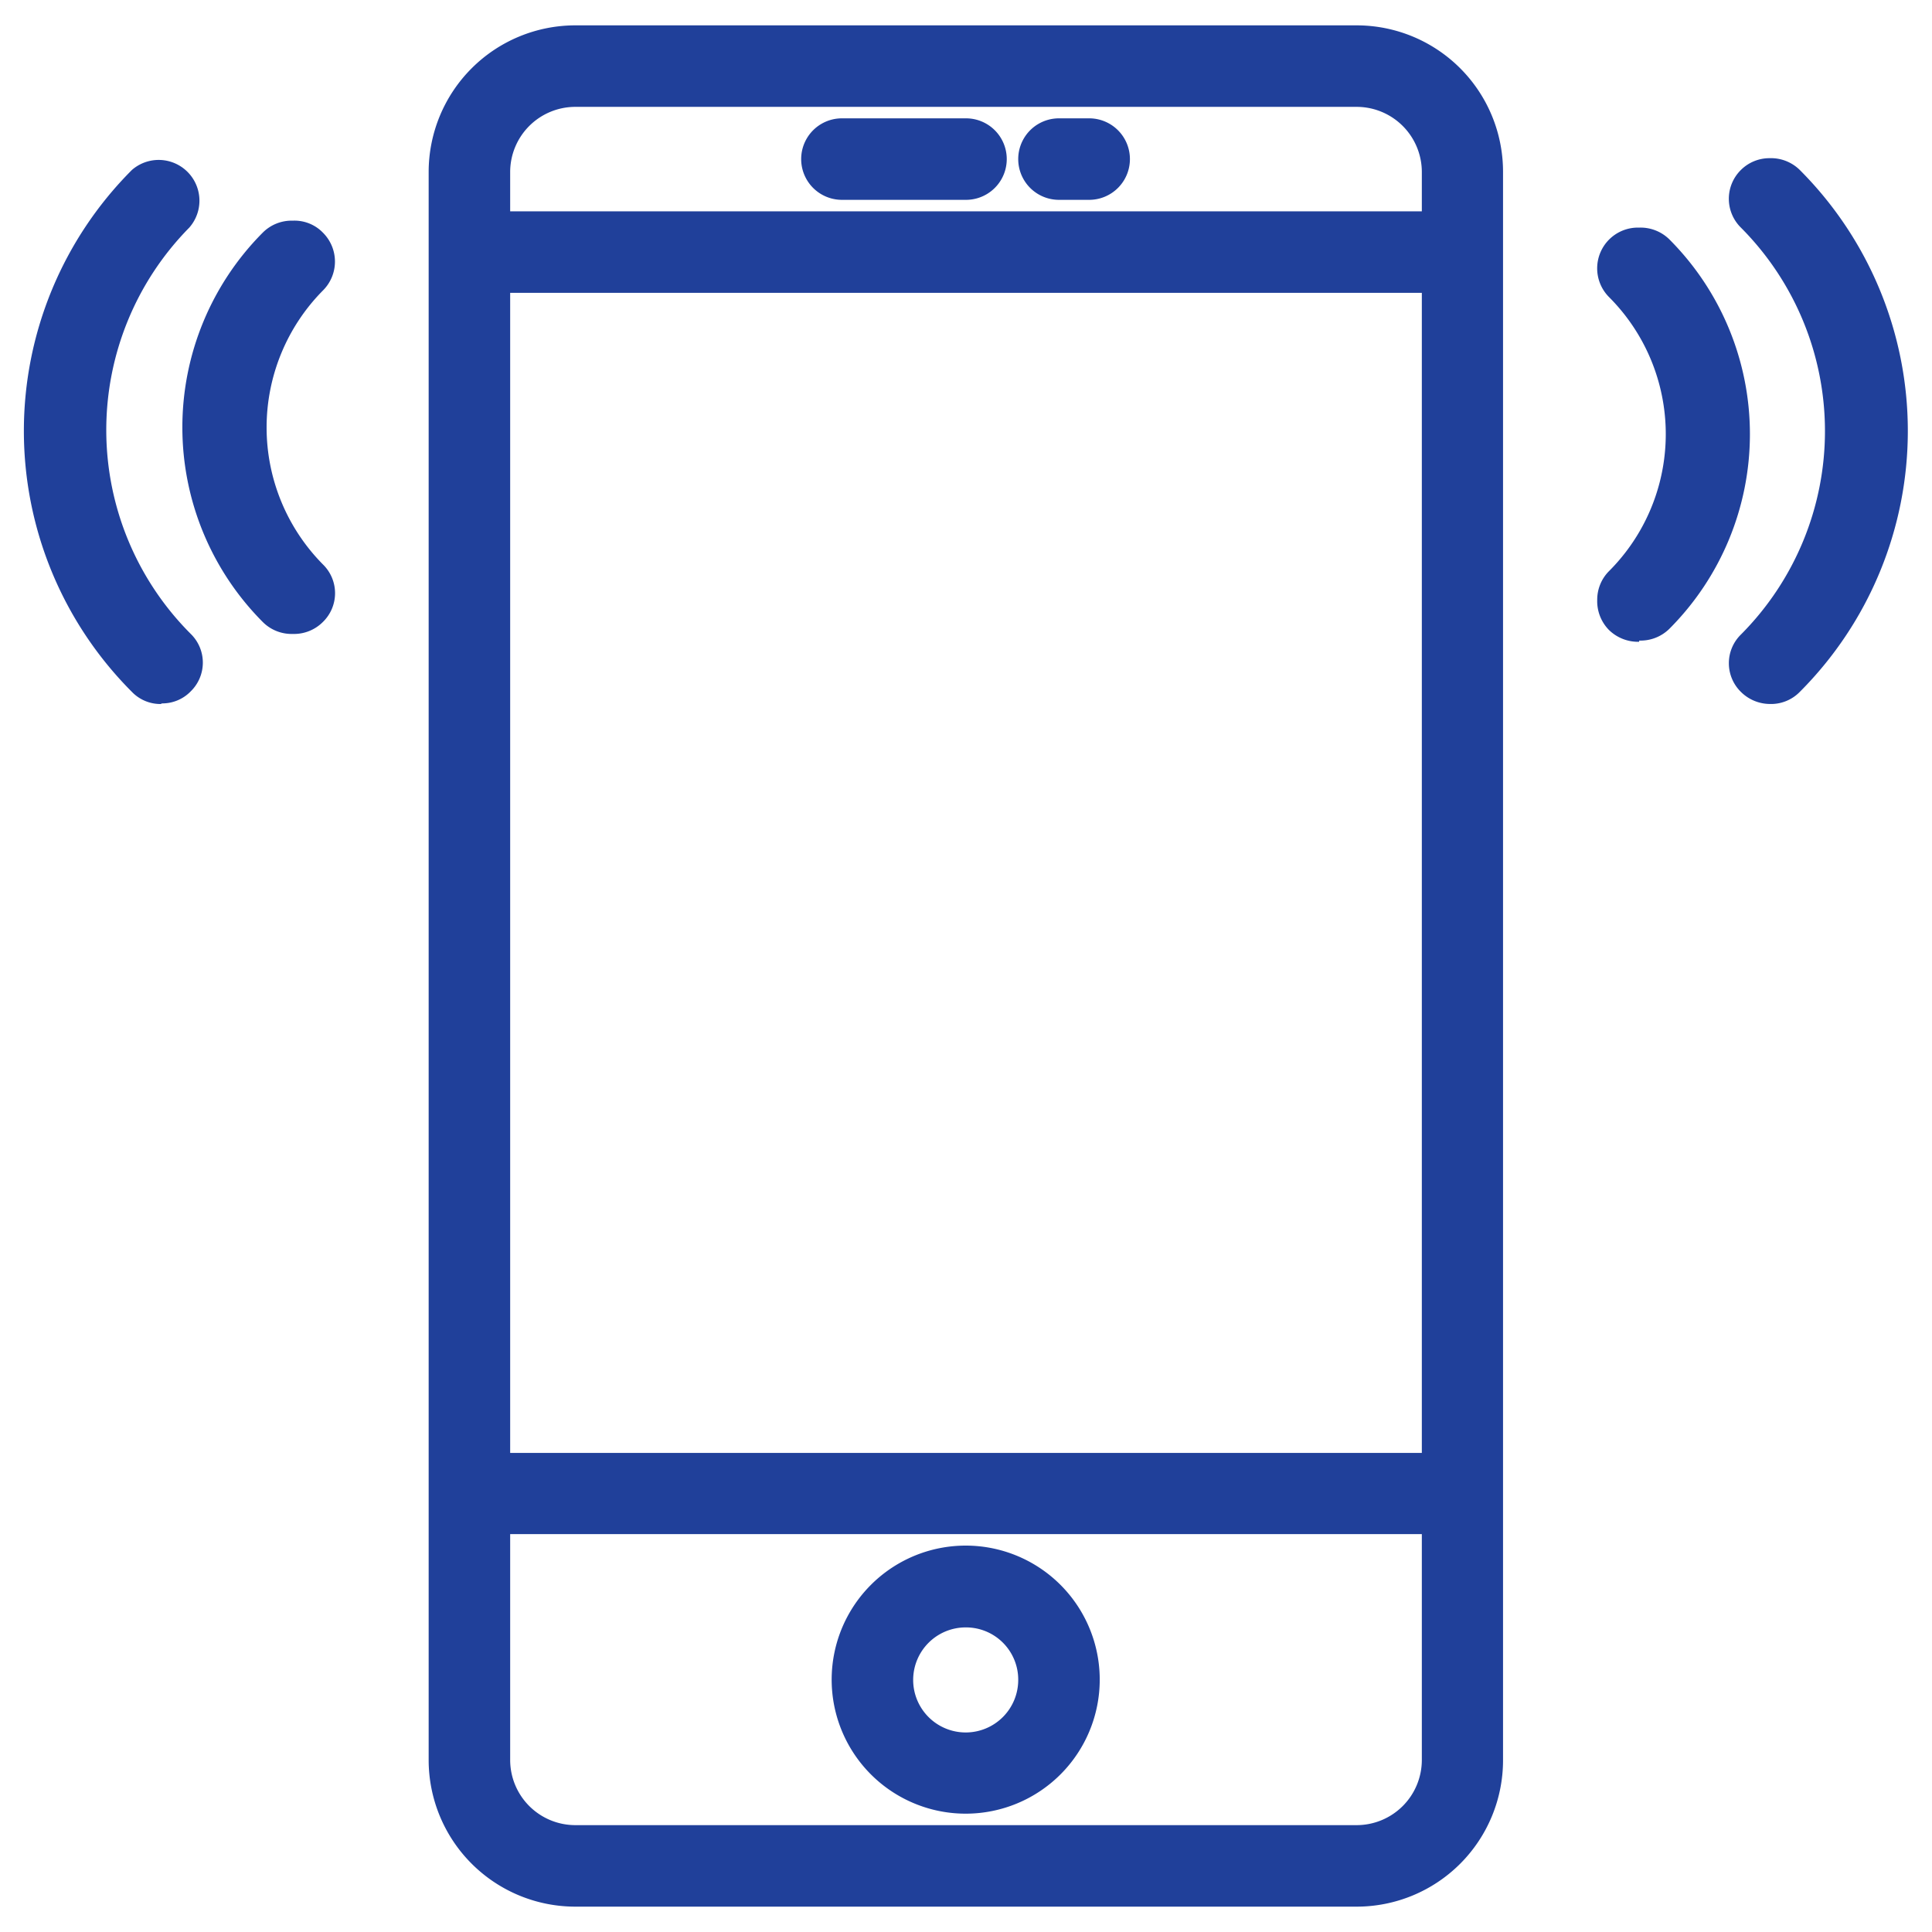
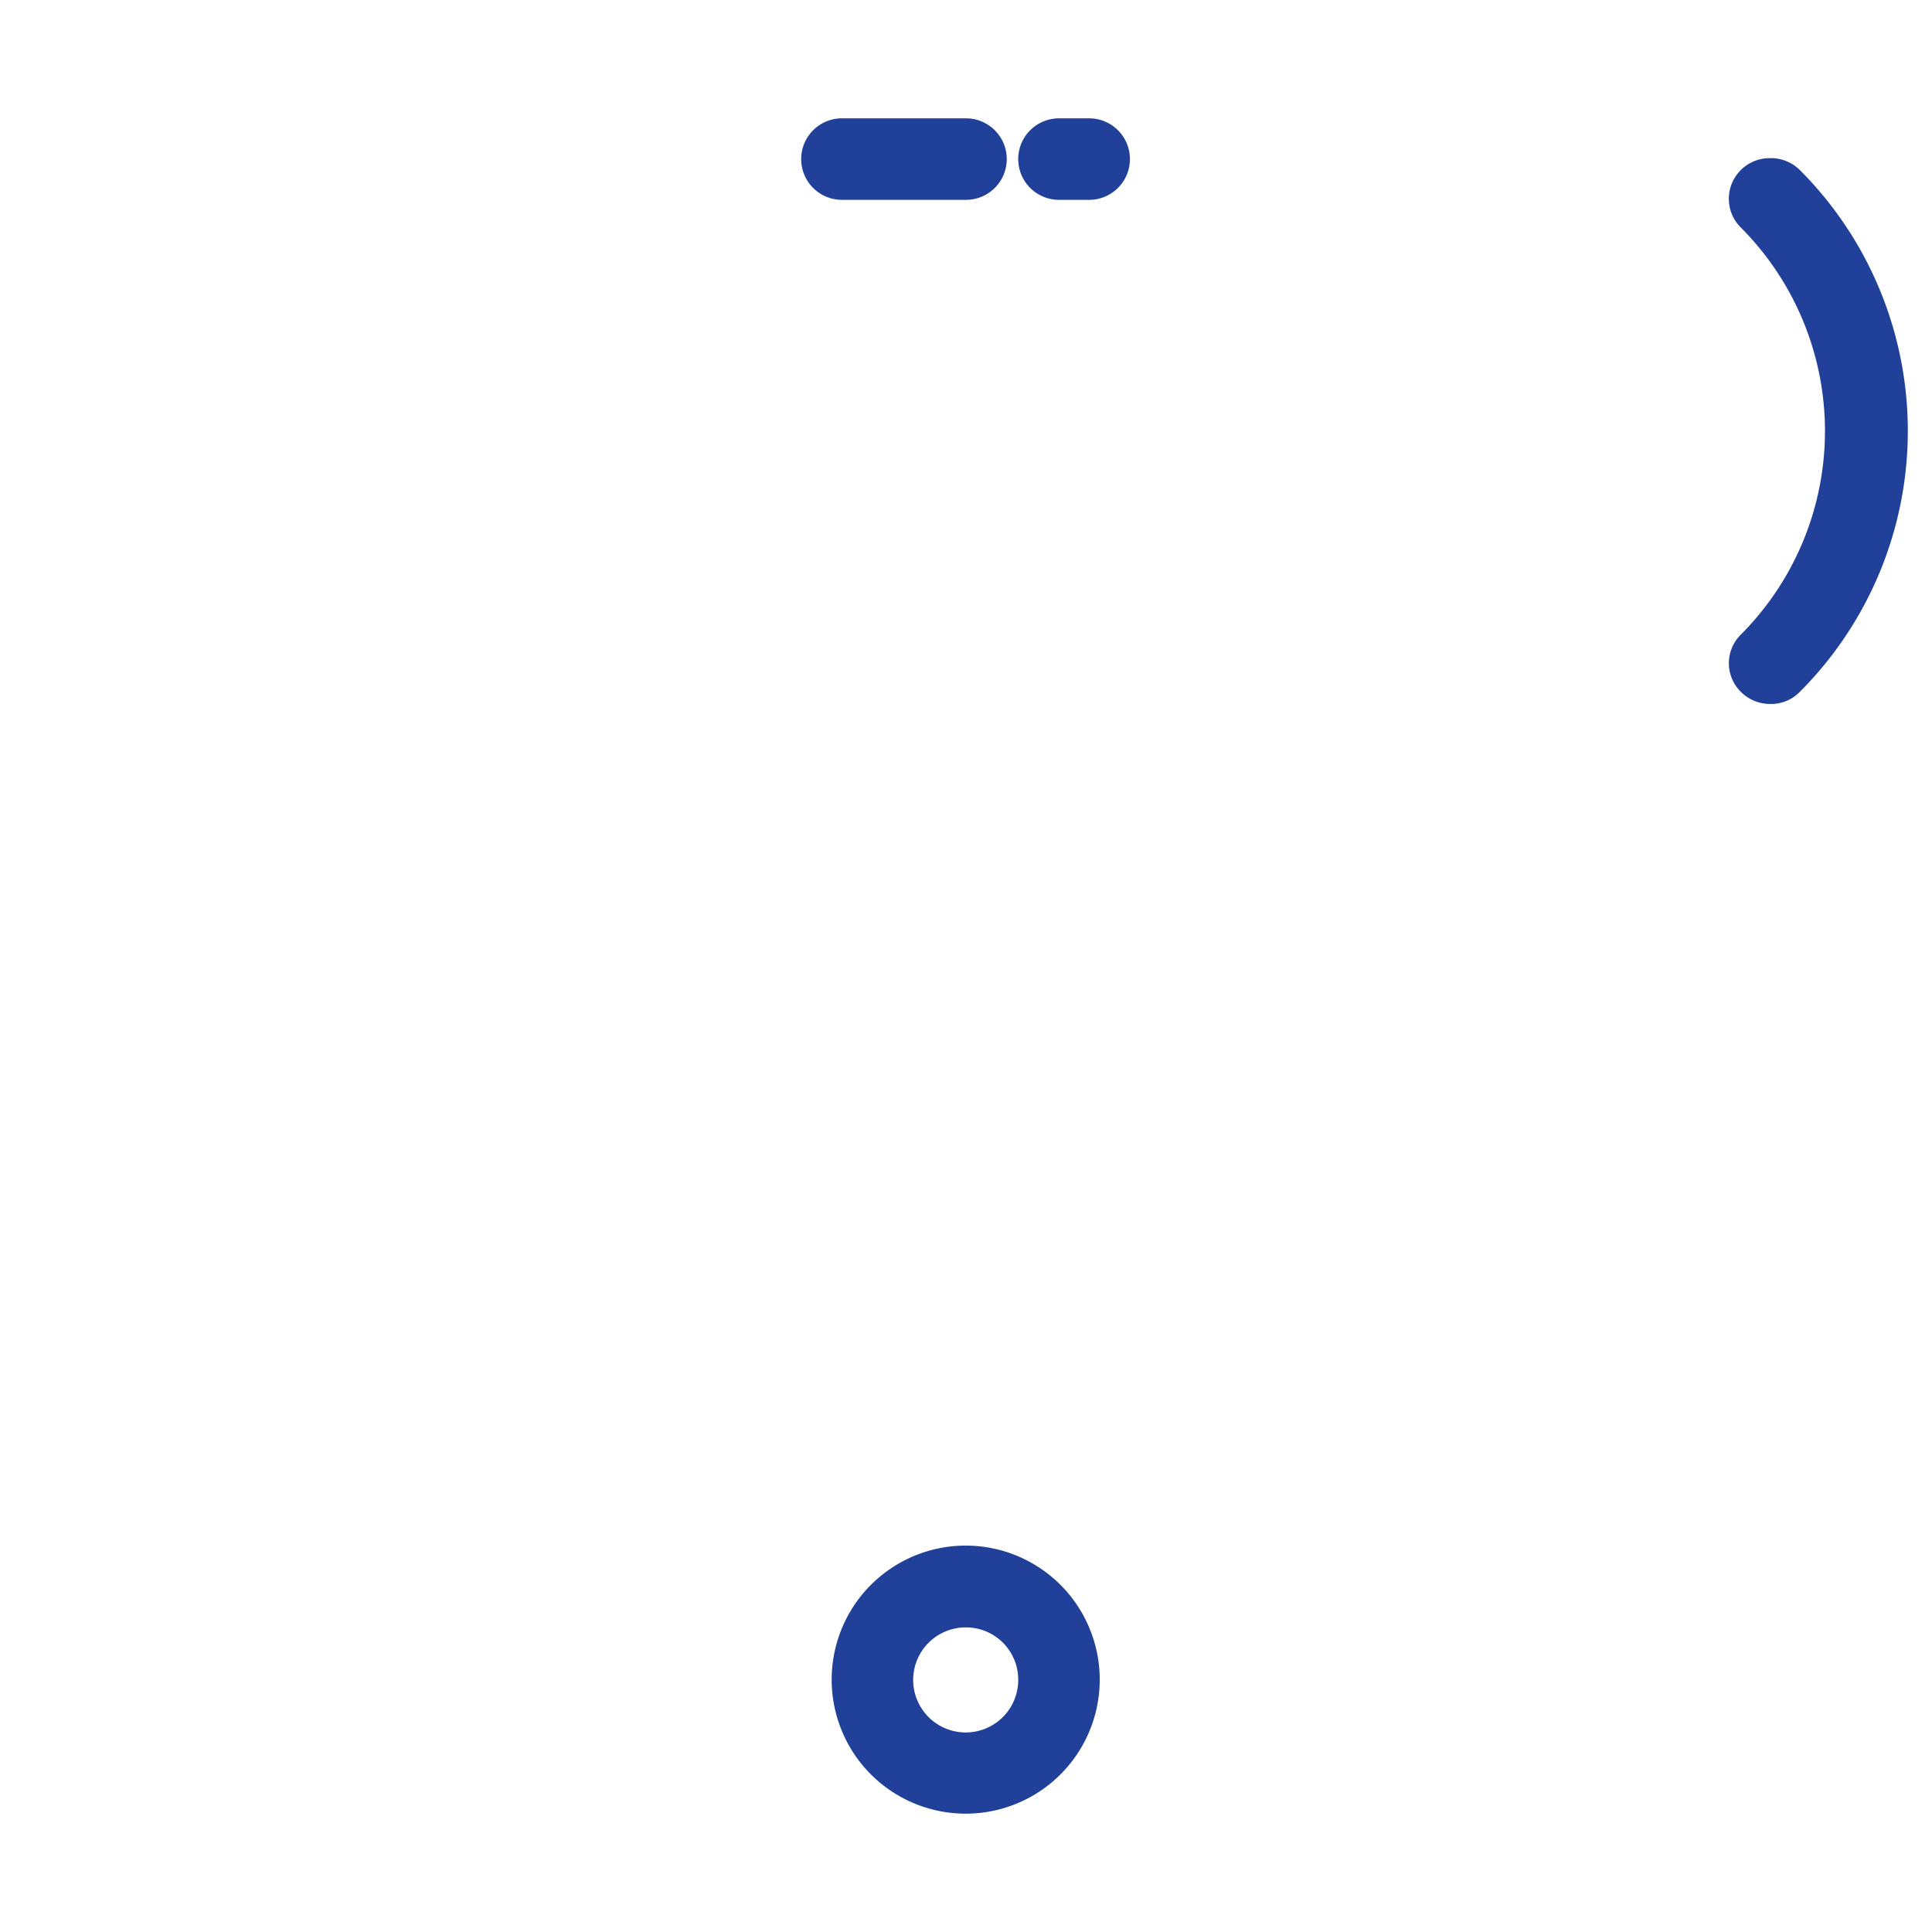
<svg xmlns="http://www.w3.org/2000/svg" viewBox="0 0 64 64" fill="#20409a">
-   <path d="M19.05 63.16a4.86 4.86 0 01-4.85-4.85V5.69A4.86 4.86 0 0119.05.84h25.89a4.85 4.85 0 014.85 4.85v52.62a4.85 4.85 0 01-4.85 4.85H19.05m-2.15-4.85a2.16 2.16 0 002.15 2.15h25.89a2.16 2.16 0 002.16-2.15v-7.49H16.9zm0-10.18h30.2V9.7H16.9zM47.1 7V5.69a2.16 2.16 0 00-2.16-2.15H19.05a2.16 2.16 0 00-2.15 2.15V7z" />
  <path d="M32 60.08a4.44 4.44 0 114.43-4.44A4.44 4.44 0 0132 60.08m0-6.17a1.74 1.74 0 101.73 1.73A1.73 1.73 0 0032 53.91zM27.89 6.62a1.35 1.35 0 010-2.7H32a1.35 1.35 0 110 2.7h-4.11m7.19 0a1.35 1.35 0 010-2.7h1a1.35 1.35 0 110 2.7h-1m23.54 16.7a1.37 1.37 0 01-.95-.4 1.33 1.33 0 010-1.9 9.55 9.55 0 000-13.48 1.34 1.34 0 010-1.91 1.34 1.34 0 01.95-.39 1.36 1.36 0 011 .39 12.23 12.23 0 010 17.29 1.33 1.33 0 01-1 .4" />
-   <path d="M54.3 21.26a1.38 1.38 0 01-1-.39 1.36 1.36 0 01-.39-1 1.34 1.34 0 01.39-.95 6.42 6.42 0 000-9.08 1.35 1.35 0 011-2.3 1.36 1.36 0 011 .39 9.13 9.13 0 010 12.9 1.36 1.36 0 01-1 .39m-48.93 2.1a1.31 1.31 0 01-1-.4 12.23 12.23 0 010-17.29 1.35 1.35 0 011.9 1.91A9.55 9.55 0 006.32 21a1.33 1.33 0 010 1.9 1.31 1.31 0 01-1 .4" />
-   <path d="M9.7 21a1.35 1.35 0 01-1-.4 9.14 9.14 0 010-12.89 1.35 1.35 0 011-.4 1.31 1.31 0 011 .4 1.35 1.35 0 010 1.91 6.45 6.45 0 000 9.08 1.33 1.33 0 010 1.9 1.35 1.35 0 01-1 .4" />
</svg>